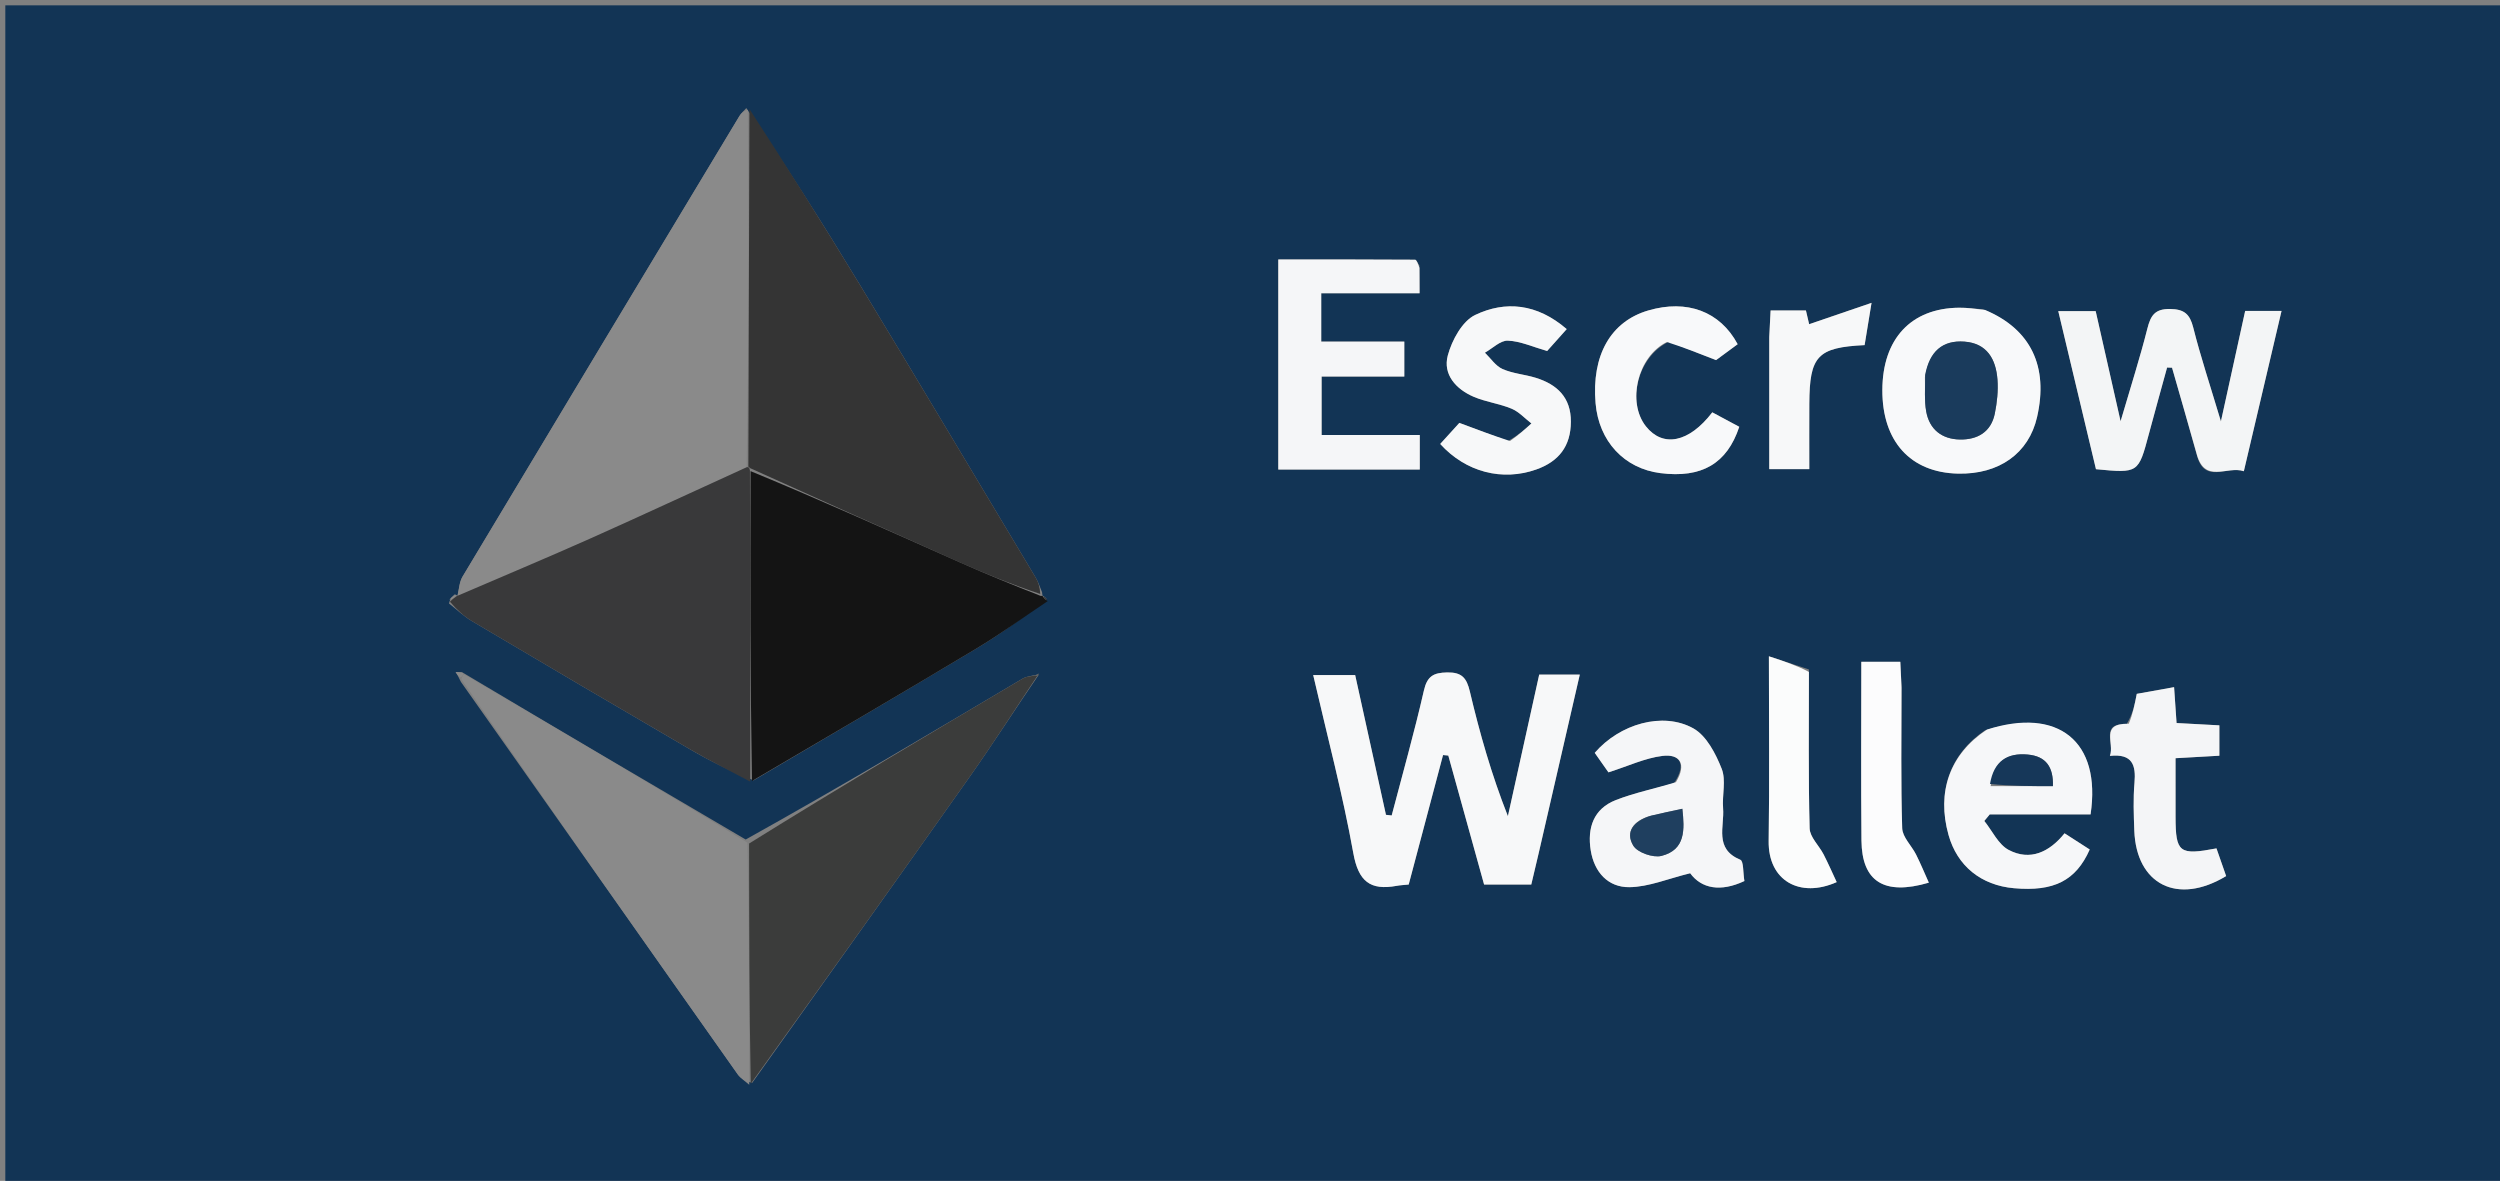
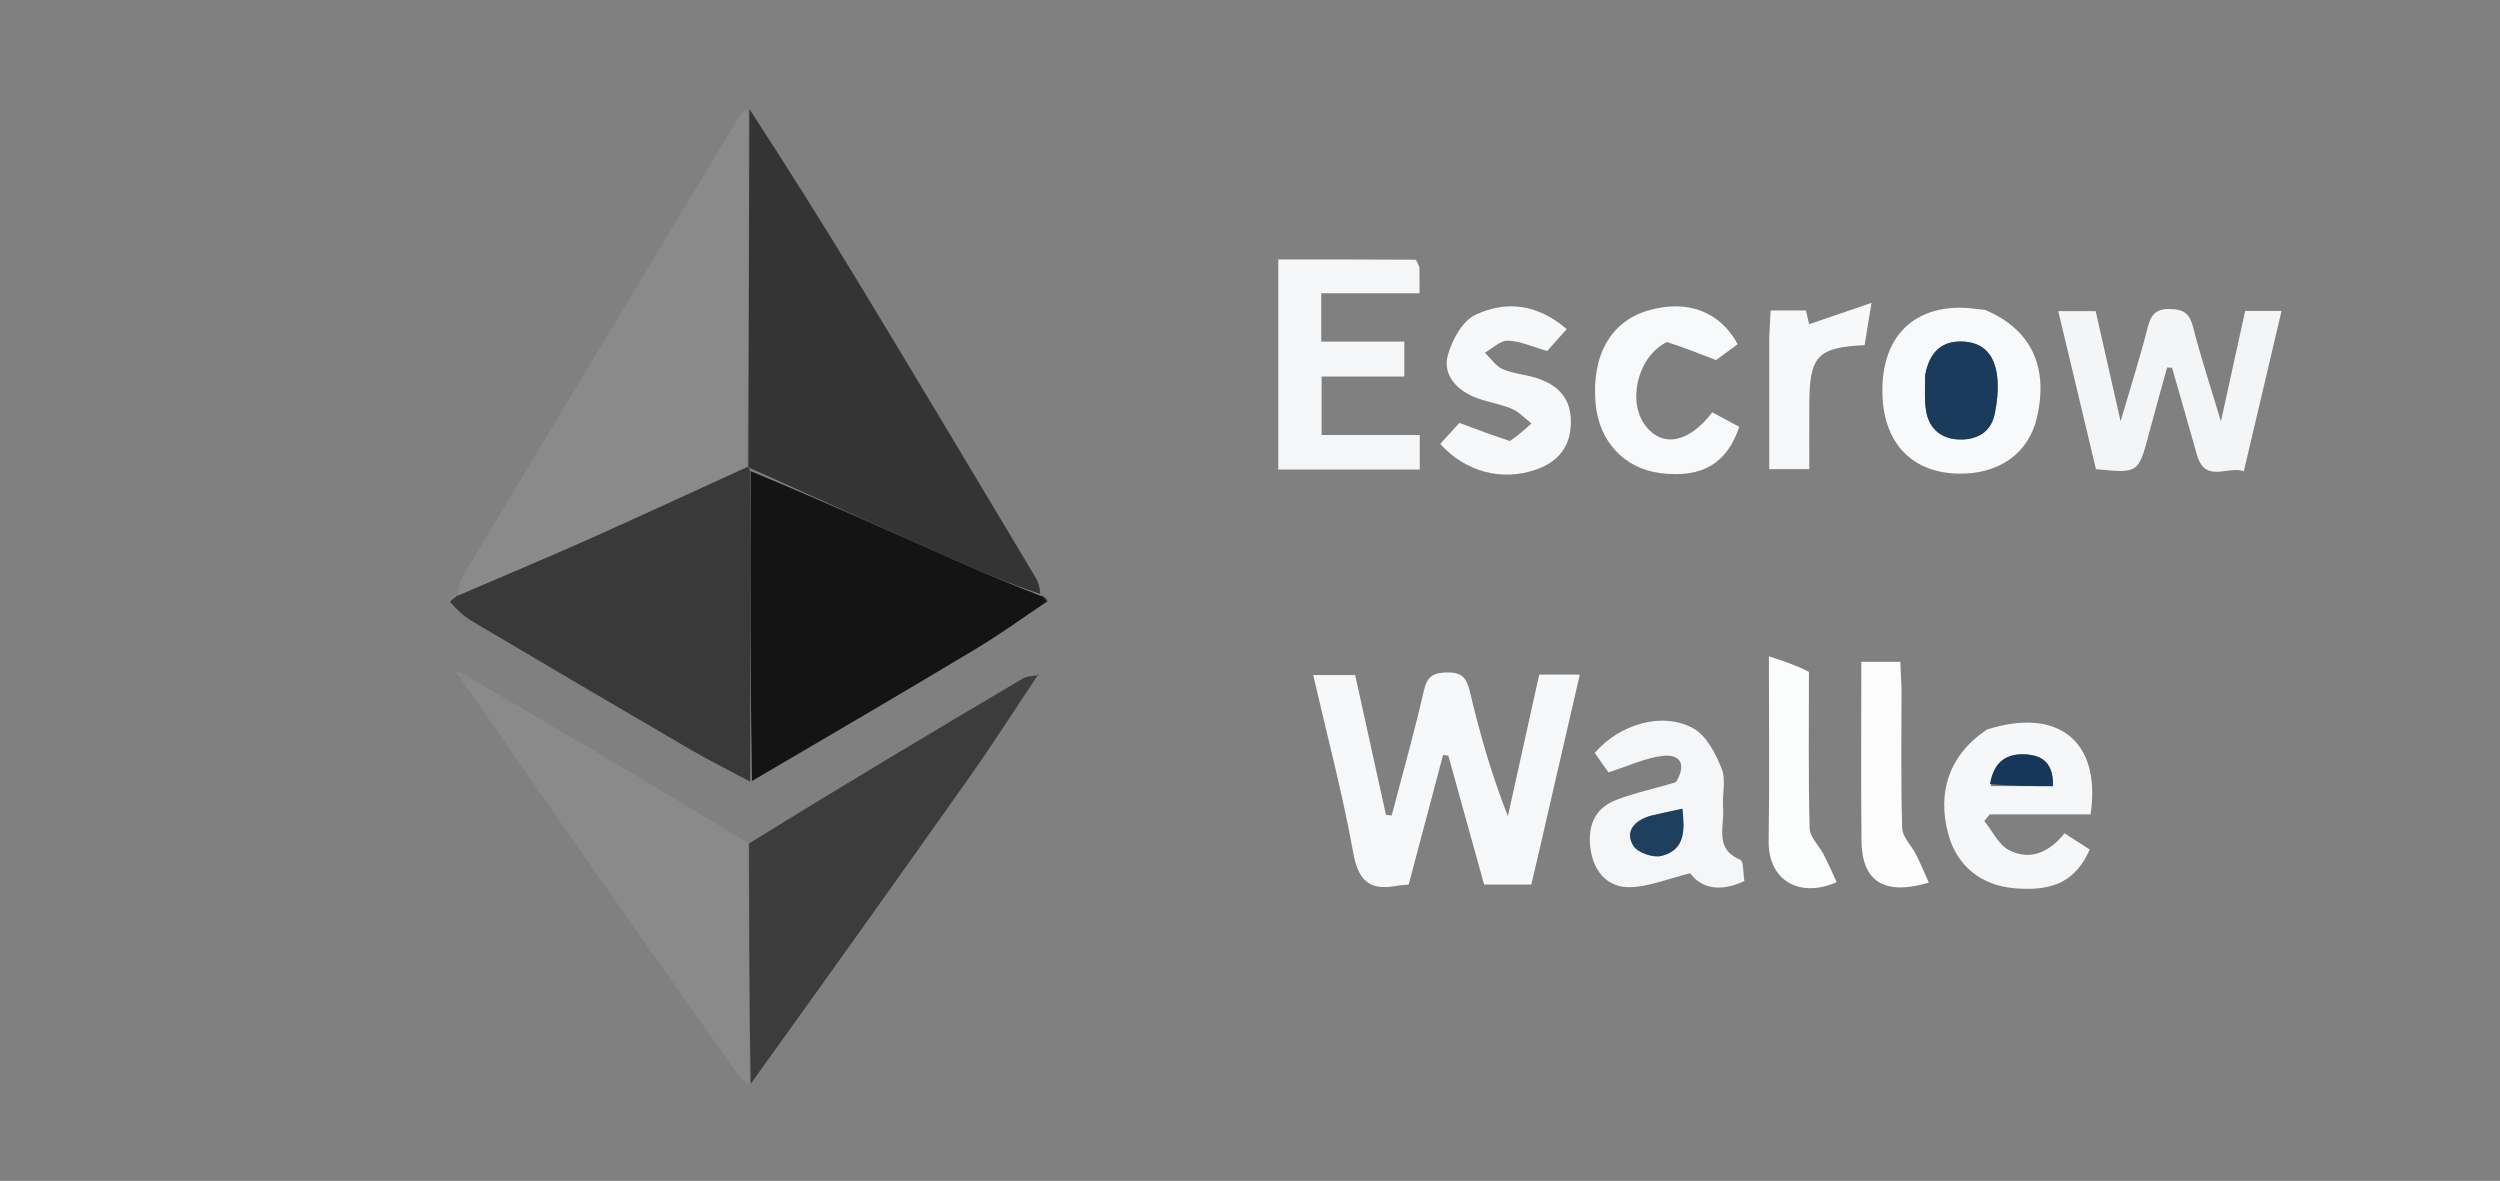
<svg xmlns="http://www.w3.org/2000/svg" version="1.1" id="Layer_1" x="0px" y="0px" width="100%" viewBox="0 0 470 222" enable-background="new 0 0 470 222" xml:space="preserve">
  <rect x="0" y="0" width="470" height="222" fill="#808080" stroke="none" />
-   <path fill="#123455" opacity="1" stroke="none" d=" M289,223   C192.667,223 96.833,223 1,223   C1,149 1,75 1,1   C157.667,1 314.333,1 471,1   C471,75 471,149 471,223   C410.5,223 350,223 289,223  M194.232,126.984   C193.595,127.161 192.881,127.208 192.331,127.534   C175.146,137.714 157.976,147.922 140.193,157.829   C122.533,147.469 104.874,137.11 86.863,126.369   C86.463,126.359 86.062,126.349 85.662,126.339   C85.914,126.747 86.166,127.154 86.655,128.199   C103.991,152.792 121.321,177.389 138.684,201.963   C139.236,202.744 140.126,203.287 141.418,203.567   C155.07,184.375 168.765,165.214 182.349,145.974   C186.731,139.767 190.818,133.352 195.24,126.922   C195.24,126.922 195.228,126.611 195.228,126.611   C195.228,126.611 194.965,126.955 194.232,126.984  M196.002,112.001   C196.002,112.001 195.989,112.028 195.901,111.317   C195.507,110.405 195.211,109.434 194.705,108.589   C183.693,90.199 172.715,71.79 161.607,53.459   C154.815,42.25 147.816,31.167 140.307,20.32   C139.873,20.815 139.351,21.258 139.016,21.813   C121.645,50.656 104.28,79.503 86.972,108.383   C86.351,109.419 86.302,110.798 86.034,112.01   C86.034,112.01 86.025,111.962 85.509,111.725   C85.083,112.082 84.656,112.439 84.406,113.45   C85.827,114.558 87.148,115.835 88.686,116.745   C102.353,124.838 116.04,132.896 129.764,140.892   C133.451,143.04 137.283,144.94 141.684,146.709   C155.634,138.469 169.621,130.293 183.511,121.956   C188.13,119.183 192.499,115.996 196.737,112.582   C196.537,112.318 196.283,112.124 196.002,112.001  M289.366,160.008   C291.892,149.028 294.417,138.048 297,126.82   C294.191,126.82 291.798,126.82 289.372,126.82   C287.366,135.889 285.425,144.666 283.484,153.443   C280.387,145.596 278.186,137.838 276.332,129.998   C275.724,127.426 274.806,126.372 272.071,126.42   C269.505,126.466 268.31,127.103 267.686,129.838   C265.889,137.711 263.683,145.492 261.637,153.309   C261.277,153.268 260.918,153.227 260.558,153.187   C258.612,144.354 256.666,135.521 254.771,126.916   C251.911,126.916 249.552,126.916 246.883,126.916   C249.521,138.372 252.431,149.297 254.421,160.387   C255.38,165.73 257.624,167.456 262.601,166.533   C263.248,166.412 263.913,166.389 264.835,166.293   C266.983,158.193 269.137,150.071 271.291,141.949   C271.621,141.981 271.951,142.013 272.281,142.045   C274.532,150.154 276.782,158.263 279.012,166.296   C282.17,166.296 284.941,166.296 287.877,166.296   C288.337,164.343 288.753,162.575 289.366,160.008  M413.004,85.549   C414.433,91.111 418.681,87.505 421.841,88.589   C424.228,78.438 426.539,68.61 428.929,58.45   C426.459,58.45 424.362,58.45 422.094,58.45   C420.669,64.94 419.266,71.328 417.532,79.226   C415.478,72.363 413.702,67.03 412.334,61.595   C411.687,59.024 410.621,58.12 407.944,58.089   C405.11,58.057 404.321,59.331 403.706,61.77   C402.348,67.156 400.645,72.455 398.67,79.201   C396.861,71.201 395.41,64.785 393.986,58.489   C391.474,58.489 389.387,58.489 386.954,58.489   C389.384,68.68 391.727,78.505 394.042,88.211   C402.031,88.976 402.018,88.972 403.989,81.586   C405.103,77.415 406.269,73.257 407.412,69.093   C407.722,69.105 408.032,69.116 408.343,69.128   C409.842,74.339 411.342,79.55 413.004,85.549  M266.843,49.922   C266.574,49.541 266.307,48.829 266.035,48.827   C257.46,48.769 248.885,48.779 240.319,48.779   C240.319,62.163 240.319,75.094 240.319,88.273   C249.309,88.273 258.056,88.273 266.916,88.273   C266.916,86.083 266.916,84.169 266.916,81.779   C260.602,81.779 254.525,81.779 248.462,81.779   C248.462,77.912 248.462,74.538 248.462,70.785   C253.912,70.785 259.001,70.785 264.009,70.785   C264.009,68.492 264.009,66.595 264.009,64.219   C258.567,64.219 253.489,64.219 248.392,64.219   C248.392,60.985 248.392,58.249 248.392,55.128   C251.643,55.128 254.606,55.128 257.569,55.128   C260.528,55.128 263.487,55.128 266.878,55.128   C266.878,53.37 266.878,52.088 266.843,49.922  M373.176,137.311   C366.539,141.798 364.063,148.905 366.324,156.977   C367.953,162.791 372.429,166.432 378.624,166.984   C386.114,167.652 390.265,165.578 392.867,159.708   C391.391,158.758 389.886,157.789 388.135,156.661   C385.298,160.194 381.666,161.918 377.63,159.786   C375.687,158.759 374.552,156.203 373.05,154.339   C373.388,153.93 373.726,153.521 374.064,153.112   C377.18,153.112 380.297,153.112 383.413,153.112   C386.665,153.112 389.916,153.112 393.026,153.112   C395.077,139.374 386.95,132.865 373.176,137.311  M314.712,147.252   C311.047,148.286 307.272,149.039 303.746,150.426   C299.579,152.064 298.383,155.659 299.056,159.864   C299.715,163.976 302.314,166.847 306.353,166.789   C309.974,166.736 313.572,165.195 317.753,164.17   C319.877,167.06 323.455,167.751 327.947,165.634   C327.678,164.071 327.822,161.9 327.177,161.634   C322.222,159.583 324.223,155.389 323.941,151.962   C323.737,149.48 324.534,146.707 323.681,144.537   C322.562,141.692 320.817,138.312 318.351,136.936   C312.596,133.725 304.481,136.117 299.809,141.536   C300.79,142.931 301.807,144.378 302.387,145.203   C306.109,144.018 309.257,142.518 312.541,142.11   C315.781,141.707 317.174,143.598 314.712,147.252  M372.792,58.149   C371.298,58.044 369.803,57.837 368.31,57.851   C359.27,57.938 353.919,63.697 353.883,73.314   C353.847,82.961 359.154,88.836 368.089,89.04   C375.827,89.217 381.404,85.237 382.965,78.423   C385.139,68.936 381.84,61.887 372.792,58.149  M283.487,82.925   C280.642,81.859 277.797,80.794 274.357,79.506   C273.497,80.453 272.11,81.981 270.76,83.466   C275.606,88.813 282.487,90.5 288.812,88.264   C293.072,86.758 295.306,83.865 295.325,79.285   C295.345,74.73 292.747,72.276 288.723,71.027   C286.664,70.389 284.419,70.239 282.476,69.377   C281.173,68.8 280.252,67.36 279.16,66.307   C280.597,65.499 282.06,63.991 283.465,64.042   C285.814,64.127 288.127,65.209 290.863,65.988   C291.883,64.847 293.142,63.436 294.54,61.872   C288.95,57.042 282.996,56.511 277.338,59.21   C274.906,60.37 272.955,63.959 272.186,66.822   C271.226,70.396 273.725,73.174 277.06,74.599   C279.334,75.571 281.891,75.876 284.174,76.831   C285.563,77.411 286.672,78.66 287.907,79.609   C286.693,80.706 285.479,81.803 283.487,82.925  M313.755,64.227   C316.518,65.309 319.282,66.392 322.62,67.699   C323.534,67.026 325.124,65.856 326.681,64.709   C323.359,58.521 317.146,56.247 309.891,58.362   C302.812,60.426 299.193,66.793 299.969,75.817   C300.583,82.952 305.336,88.077 312.144,88.947   C319.885,89.935 324.677,87.189 326.981,80.24   C325.298,79.336 323.578,78.414 321.911,77.519   C317.527,83.243 312.619,84.18 309.429,80.148   C305.859,75.638 307.791,67.069 313.755,64.227  M399.799,136.139   C394.72,135.972 397.579,139.691 396.662,142.107   C400.943,141.643 401.572,143.884 401.283,147.193   C401.024,150.165 401.139,153.18 401.251,156.17   C401.63,166.265 409.359,170.244 418.514,164.702   C417.92,163 417.297,161.217 416.697,159.497   C409.69,160.834 409.027,160.294 409.003,153.614   C408.989,149.976 409,146.338 409,142.543   C411.969,142.374 414.577,142.226 417.24,142.075   C417.24,140.042 417.24,138.3 417.24,136.365   C414.358,136.209 411.79,136.07 409.193,135.929   C409.024,133.486 408.881,131.403 408.728,129.185   C406.093,129.658 403.852,130.061 401.716,130.444   C401.308,132.504 400.964,134.244 399.799,136.139  M340.069,125.856   C337.79,125.106 335.51,124.356 332.552,123.382   C332.552,135.844 332.678,146.968 332.508,158.087   C332.393,165.617 338.41,168.903 345.297,165.838   C344.487,164.109 343.719,162.339 342.838,160.628   C341.982,158.964 340.255,157.38 340.211,155.727   C339.957,146.087 340.085,136.437 340.069,125.856  M357.486,128.856   C357.41,127.391 357.335,125.926 357.257,124.415   C354.712,124.415 352.484,124.415 349.93,124.415   C349.93,135.814 349.852,146.921 349.957,158.025   C350.03,165.678 354.161,168.432 362.62,165.941   C361.805,164.129 361.079,162.366 360.226,160.666   C359.379,158.979 357.664,157.379 357.612,155.7   C357.343,147.07 357.486,138.426 357.486,128.856  M332.621,63.794   C332.621,71.908 332.621,80.022 332.621,88.197   C335.438,88.197 337.67,88.197 340.147,88.197   C340.147,83.873 340.13,79.884 340.151,75.895   C340.198,66.927 341.666,65.321 350.546,64.881   C350.866,62.929 351.197,60.909 351.847,56.938   C346.998,58.597 343.55,59.777 340.117,60.951   C340.032,60.587 339.761,59.428 339.512,58.364   C337.161,58.364 335.188,58.364 332.876,58.364   C332.786,59.96 332.703,61.417 332.621,63.794  z" />
  <path fill="#8A8A8A" opacity="1" stroke="none" d=" M85.987,112.017   C86.302,110.798 86.351,109.419 86.972,108.383   C104.28,79.503 121.645,50.656 139.016,21.813   C139.351,21.258 139.873,20.815 140.59,20.64   C140.813,43.218 140.752,65.476 140.361,87.849   C130.374,92.387 120.749,96.886 111.048,101.212   C102.74,104.917 94.344,108.423 85.987,112.017  z" />
  <path fill="#343434" opacity="1" stroke="none" d=" M140.691,87.734   C140.752,65.476 140.813,43.218 140.891,20.494   C147.816,31.167 154.815,42.25 161.607,53.459   C172.715,71.79 183.693,90.199 194.705,108.589   C195.211,109.434 195.507,110.405 195.567,111.662   C190.359,109.943 185.453,107.953 180.618,105.802   C167.449,99.944 154.31,94.017 141.043,88.02   C140.927,87.924 140.691,87.734 140.691,87.734  z" />
  <path fill="#39393A" opacity="1" stroke="none" d=" M86.01,112.013   C94.344,108.423 102.74,104.917 111.048,101.212   C120.749,96.886 130.374,92.387 140.361,87.849   C140.691,87.734 140.927,87.924 140.989,88.475   C141.05,108.336 141.05,127.645 141.049,146.954   C137.283,144.94 133.451,143.04 129.764,140.892   C116.04,132.896 102.353,124.838 88.686,116.745   C87.148,115.835 85.827,114.558 84.59,113.126   C85.192,112.521 85.609,112.242 86.025,111.962   C86.025,111.962 86.034,112.01 86.01,112.013  z" />
  <path fill="#141414" opacity="1" stroke="none" d=" M141.366,146.831   C141.05,127.645 141.05,108.336 141.105,88.572   C154.31,94.017 167.449,99.944 180.618,105.802   C185.453,107.953 190.359,109.943 195.611,112.017   C195.989,112.028 196.002,112.001 196.108,112.211   C196.423,112.676 196.679,112.868 196.982,112.999   C192.499,115.996 188.13,119.183 183.511,121.956   C169.621,130.293 155.634,138.469 141.366,146.831  z" />
  <path fill="#8A8A8A" opacity="1" stroke="none" d=" M87.214,126.751   C104.874,137.11 122.533,147.469 140.52,158.435   C140.851,174.008 140.855,188.974 140.859,203.94   C140.126,203.287 139.236,202.744 138.684,201.963   C121.321,177.389 103.991,152.792 86.744,127.686   C86.96,127.032 87.087,126.891 87.214,126.751  z" />
  <path fill="#3B3C3B" opacity="1" stroke="none" d=" M141.139,203.754   C140.855,188.974 140.851,174.008 140.826,158.584   C157.976,147.922 175.146,137.714 192.331,127.534   C192.881,127.208 193.595,127.161 194.616,126.99   C195,126.996 195.041,127.032 195.041,127.032   C190.818,133.352 186.731,139.767 182.349,145.974   C168.765,165.214 155.07,184.375 141.139,203.754  z" />
  <path fill="#F7F8F9" opacity="1" stroke="none" d=" M289.268,160.407   C288.753,162.575 288.337,164.343 287.877,166.296   C284.941,166.296 282.17,166.296 279.012,166.296   C276.782,158.263 274.532,150.154 272.281,142.045   C271.951,142.013 271.621,141.981 271.291,141.949   C269.137,150.071 266.983,158.193 264.835,166.293   C263.913,166.389 263.248,166.412 262.601,166.533   C257.624,167.456 255.38,165.73 254.421,160.387   C252.431,149.297 249.521,138.372 246.883,126.916   C249.552,126.916 251.911,126.916 254.771,126.916   C256.666,135.521 258.612,144.354 260.558,153.187   C260.918,153.227 261.277,153.268 261.637,153.309   C263.683,145.492 265.889,137.711 267.686,129.838   C268.31,127.103 269.505,126.466 272.071,126.42   C274.806,126.372 275.724,127.426 276.332,129.998   C278.186,137.838 280.387,145.596 283.484,153.443   C285.425,144.666 287.366,135.889 289.372,126.82   C291.798,126.82 294.191,126.82 297,126.82   C294.417,138.048 291.892,149.028 289.268,160.407  z" />
  <path fill="#F3F5F6" opacity="1" stroke="none" d=" M412.923,85.155   C411.342,79.55 409.842,74.339 408.343,69.128   C408.032,69.116 407.722,69.105 407.412,69.093   C406.269,73.257 405.103,77.415 403.989,81.586   C402.018,88.972 402.031,88.976 394.042,88.211   C391.727,78.505 389.384,68.68 386.954,58.489   C389.387,58.489 391.474,58.489 393.986,58.489   C395.41,64.785 396.861,71.201 398.67,79.201   C400.645,72.455 402.348,67.156 403.706,61.77   C404.321,59.331 405.11,58.057 407.944,58.089   C410.621,58.12 411.687,59.024 412.334,61.595   C413.702,67.03 415.478,72.363 417.532,79.226   C419.266,71.328 420.669,64.94 422.094,58.45   C424.362,58.45 426.459,58.45 428.929,58.45   C426.539,68.61 424.228,78.438 421.841,88.589   C418.681,87.505 414.433,91.111 412.923,85.155  z" />
  <path fill="#F5F6F8" opacity="1" stroke="none" d=" M266.861,50.364   C266.878,52.088 266.878,53.37 266.878,55.128   C263.487,55.128 260.528,55.128 257.569,55.128   C254.606,55.128 251.643,55.128 248.392,55.128   C248.392,58.249 248.392,60.985 248.392,64.219   C253.489,64.219 258.567,64.219 264.009,64.219   C264.009,66.595 264.009,68.492 264.009,70.785   C259.001,70.785 253.912,70.785 248.462,70.785   C248.462,74.538 248.462,77.912 248.462,81.779   C254.525,81.779 260.602,81.779 266.916,81.779   C266.916,84.169 266.916,86.083 266.916,88.273   C258.056,88.273 249.309,88.273 240.319,88.273   C240.319,75.094 240.319,62.163 240.319,48.779   C248.885,48.779 257.46,48.769 266.035,48.827   C266.307,48.829 266.574,49.541 266.861,50.364  z" />
  <path fill="#F6F7F9" opacity="1" stroke="none" d=" M373.546,137.159   C386.95,132.865 395.077,139.374 393.026,153.112   C389.916,153.112 386.665,153.112 383.413,153.112   C380.297,153.112 377.18,153.112 374.064,153.112   C373.726,153.521 373.388,153.93 373.05,154.339   C374.552,156.203 375.687,158.759 377.63,159.786   C381.666,161.918 385.298,160.194 388.135,156.661   C389.886,157.789 391.391,158.758 392.867,159.708   C390.265,165.578 386.114,167.652 378.624,166.984   C372.429,166.432 367.953,162.791 366.324,156.977   C364.063,148.905 366.539,141.798 373.546,137.159  M374.24,147.795   C378.115,147.795 381.991,147.795 385.947,147.795   C386.06,144.218 384.66,142.172 381.22,141.858   C377.387,141.507 374.842,143.048 374.24,147.795  z" />
  <path fill="#F5F6F8" opacity="1" stroke="none" d=" M315.076,147.047   C317.174,143.598 315.781,141.707 312.541,142.11   C309.257,142.518 306.109,144.018 302.387,145.203   C301.807,144.378 300.79,142.931 299.809,141.536   C304.481,136.117 312.596,133.725 318.351,136.936   C320.817,138.312 322.562,141.692 323.681,144.537   C324.534,146.707 323.737,149.48 323.941,151.962   C324.223,155.389 322.222,159.583 327.177,161.634   C327.822,161.9 327.678,164.071 327.947,165.634   C323.455,167.751 319.877,167.06 317.753,164.17   C313.572,165.195 309.974,166.736 306.353,166.789   C302.314,166.847 299.715,163.976 299.056,159.864   C298.383,155.659 299.579,152.064 303.746,150.426   C307.272,149.039 311.047,148.286 315.076,147.047  M309.999,153.465   C307.142,154.333 305.491,156.376 307.059,158.982   C307.84,160.281 310.784,161.306 312.358,160.908   C316.899,159.757 316.712,155.959 316.279,152.047   C314.266,152.478 312.521,152.85 309.999,153.465  z" />
  <path fill="#F8F9FA" opacity="1" stroke="none" d=" M373.19,58.267   C381.84,61.887 385.139,68.936 382.965,78.423   C381.404,85.237 375.827,89.217 368.089,89.04   C359.154,88.836 353.847,82.961 353.883,73.314   C353.919,63.697 359.27,57.938 368.31,57.851   C369.803,57.837 371.298,58.044 373.19,58.267  M361.884,70.92   C361.946,73.073 361.751,75.272 362.129,77.367   C362.737,80.733 365.073,82.56 368.444,82.625   C371.749,82.688 374.314,81.231 375.02,77.762   C375.444,75.678 375.678,73.481 375.522,71.369   C375.24,67.565 373.585,64.538 369.311,64.226   C365.221,63.928 362.747,66.02 361.884,70.92  z" />
  <path fill="#F7F8F9" opacity="1" stroke="none" d=" M283.876,82.912   C285.479,81.803 286.693,80.706 287.907,79.609   C286.672,78.66 285.563,77.411 284.174,76.831   C281.891,75.876 279.334,75.571 277.06,74.599   C273.725,73.174 271.226,70.396 272.186,66.822   C272.955,63.959 274.906,60.37 277.338,59.21   C282.996,56.511 288.95,57.042 294.54,61.872   C293.142,63.436 291.883,64.847 290.863,65.988   C288.127,65.209 285.814,64.127 283.465,64.042   C282.06,63.991 280.597,65.499 279.16,66.307   C280.252,67.36 281.173,68.8 282.476,69.377   C284.419,70.239 286.664,70.389 288.723,71.027   C292.747,72.276 295.345,74.73 295.325,79.285   C295.306,83.865 293.072,86.758 288.812,88.264   C282.487,90.5 275.606,88.813 270.76,83.466   C272.11,81.981 273.497,80.453 274.357,79.506   C277.797,80.794 280.642,81.859 283.876,82.912  z" />
  <path fill="#F8F9FA" opacity="1" stroke="none" d=" M313.37,64.299   C307.791,67.069 305.859,75.638 309.429,80.148   C312.619,84.18 317.527,83.243 321.911,77.519   C323.578,78.414 325.298,79.336 326.981,80.24   C324.677,87.189 319.885,89.935 312.144,88.947   C305.336,88.077 300.583,82.952 299.969,75.817   C299.193,66.793 302.812,60.426 309.891,58.362   C317.146,56.247 323.359,58.521 326.681,64.709   C325.124,65.856 323.534,67.026 322.62,67.699   C319.282,66.392 316.518,65.309 313.37,64.299  z" />
-   <path fill="#F4F5F7" opacity="1" stroke="none" d=" M400.209,136.061   C400.964,134.244 401.308,132.504 401.716,130.444   C403.852,130.061 406.093,129.658 408.728,129.185   C408.881,131.403 409.024,133.486 409.193,135.929   C411.79,136.07 414.358,136.209 417.24,136.365   C417.24,138.3 417.24,140.042 417.24,142.075   C414.577,142.226 411.969,142.374 409,142.543   C409,146.338 408.989,149.976 409.003,153.614   C409.027,160.294 409.69,160.834 416.697,159.497   C417.297,161.217 417.92,163 418.514,164.702   C409.359,170.244 401.63,166.265 401.251,156.17   C401.139,153.18 401.024,150.165 401.283,147.193   C401.572,143.884 400.943,141.643 396.662,142.107   C397.579,139.691 394.72,135.972 400.209,136.061  z" />
  <path fill="#FBFCFC" opacity="1" stroke="none" d=" M340.077,126.323   C340.085,136.437 339.957,146.087 340.211,155.727   C340.255,157.38 341.982,158.964 342.838,160.628   C343.719,162.339 344.487,164.109 345.297,165.838   C338.41,168.903 332.393,165.617 332.508,158.087   C332.678,146.968 332.552,135.844 332.552,123.382   C335.51,124.356 337.79,125.106 340.077,126.323  z" />
  <path fill="#FCFCFD" opacity="1" stroke="none" d=" M357.486,129.321   C357.486,138.426 357.343,147.07 357.612,155.7   C357.664,157.379 359.379,158.979 360.226,160.666   C361.079,162.366 361.805,164.129 362.62,165.941   C354.161,168.432 350.03,165.678 349.957,158.025   C349.852,146.921 349.93,135.814 349.93,124.415   C352.484,124.415 354.712,124.415 357.257,124.415   C357.335,125.926 357.41,127.391 357.486,129.321  z" />
  <path fill="#F7F8F9" opacity="1" stroke="none" d=" M332.621,63.334   C332.703,61.417 332.786,59.96 332.876,58.364   C335.188,58.364 337.161,58.364 339.512,58.364   C339.761,59.428 340.032,60.587 340.117,60.951   C343.55,59.777 346.998,58.597 351.847,56.938   C351.197,60.909 350.866,62.929 350.546,64.881   C341.666,65.321 340.198,66.927 340.151,75.895   C340.13,79.884 340.147,83.873 340.147,88.197   C337.67,88.197 335.438,88.197 332.621,88.197   C332.621,80.022 332.621,71.908 332.621,63.334  z" />
  <path fill="#8A8A8A" opacity="1" stroke="none" d=" M86.625,127.367   C86.166,127.154 85.914,126.747 85.662,126.339   C86.062,126.349 86.463,126.359 87.038,126.56   C87.087,126.891 86.96,127.032 86.625,127.367  z" />
  <path fill="#8A8A8A" opacity="1" stroke="none" d=" M85.767,111.844   C85.609,112.242 85.192,112.521 84.502,112.798   C84.656,112.439 85.083,112.082 85.767,111.844  z" />
  <path fill="#3B3C3B" opacity="1" stroke="none" d=" M194.983,126.976   C194.965,126.955 195.228,126.611 195.228,126.611   C195.228,126.611 195.24,126.922 195.141,126.977   C195.041,127.032 195,126.996 194.983,126.976  z" />
  <path fill="#343434" opacity="1" stroke="none" d=" M196.86,112.79   C196.679,112.868 196.423,112.676 196.095,112.21   C196.283,112.124 196.537,112.318 196.86,112.79  z" />
  <path fill="#163759" opacity="1" stroke="none" d=" M374.122,147.38   C374.842,143.048 377.387,141.507 381.22,141.858   C384.66,142.172 386.06,144.218 385.947,147.795   C381.991,147.795 378.115,147.795 374.122,147.38  z" />
  <path fill="#1F3F5F" opacity="1" stroke="none" d=" M310.388,153.344   C312.521,152.85 314.266,152.478 316.279,152.047   C316.712,155.959 316.899,159.757 312.358,160.908   C310.784,161.306 307.84,160.281 307.059,158.982   C305.491,156.376 307.142,154.333 310.388,153.344  z" />
  <path fill="#1A3B5C" opacity="1" stroke="none" d=" M361.929,70.495   C362.747,66.02 365.221,63.928 369.311,64.226   C373.585,64.538 375.24,67.565 375.522,71.369   C375.678,73.481 375.444,75.678 375.02,77.762   C374.314,81.231 371.749,82.688 368.444,82.625   C365.073,82.56 362.737,80.733 362.129,77.367   C361.751,75.272 361.946,73.073 361.929,70.495  z" />
</svg>